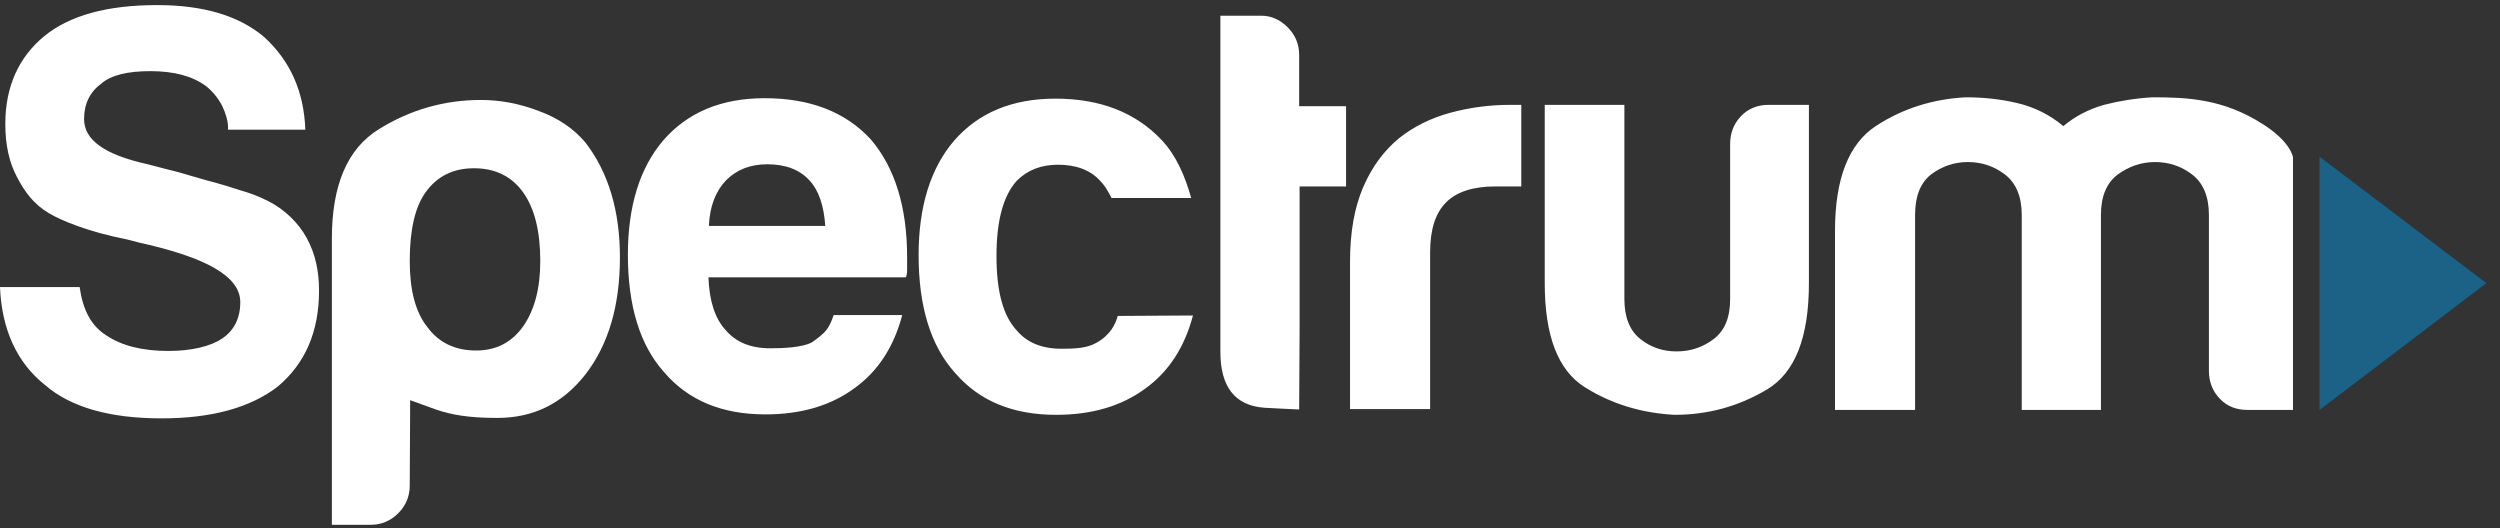
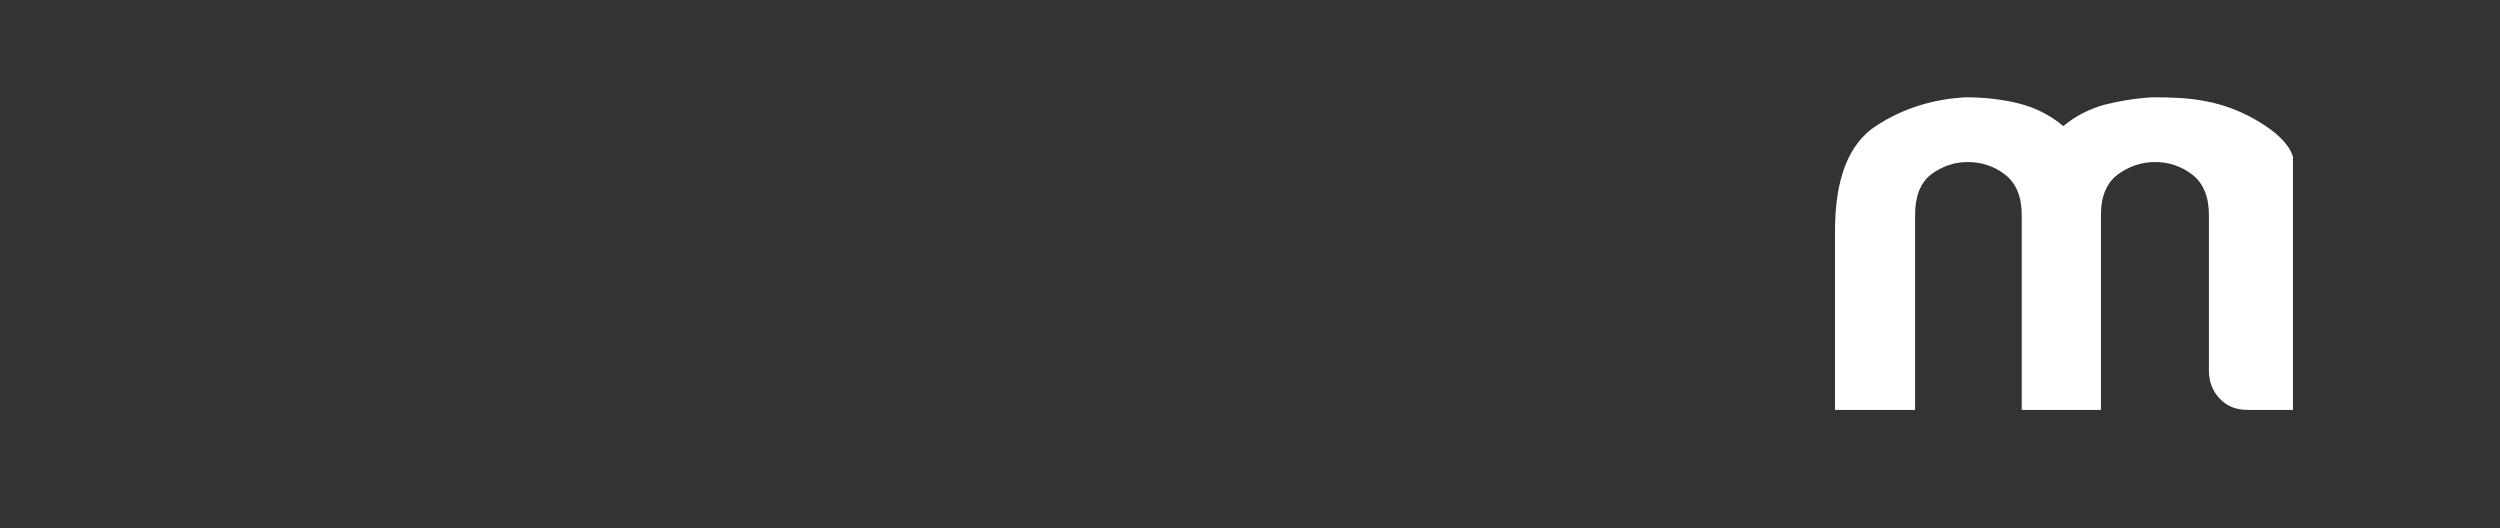
<svg xmlns="http://www.w3.org/2000/svg" width="142" height="30" viewBox="0 0 142 30" fill="none">
  <rect x="0" y="0" width="142" height="30" fill="#333333" stroke="none" />
-   <path fill-rule="evenodd" clip-rule="evenodd" d="M131.75 23.284L141.225 16.081L131.75 8.902V23.284Z" fill="#1B6286" />
-   <path fill-rule="evenodd" clip-rule="evenodd" d="M30.688 14.821C30.688 13.134 30.361 11.824 29.707 10.917C29.054 10.011 28.124 9.557 26.918 9.557C25.736 9.557 24.831 10.011 24.178 10.917C23.575 11.748 23.273 13.058 23.273 14.821C23.273 16.484 23.6 17.718 24.253 18.549C24.907 19.456 25.837 19.909 27.043 19.909C28.174 19.909 29.054 19.456 29.707 18.549C30.361 17.617 30.688 16.383 30.688 14.821ZM23.273 27.591C23.273 28.196 23.047 28.725 22.62 29.153C22.192 29.581 21.665 29.808 21.061 29.808H18.85V13.562C18.85 10.514 19.729 8.449 21.514 7.341C23.298 6.233 25.234 5.678 27.32 5.678C28.4 5.678 29.506 5.88 30.612 6.308C31.718 6.711 32.598 7.316 33.251 8.096C34.558 9.784 35.212 11.975 35.212 14.62C35.212 17.365 34.558 19.581 33.251 21.269C31.944 22.932 30.285 23.738 28.25 23.738C26.616 23.738 25.636 23.561 24.756 23.259C24.128 23.032 23.65 22.856 23.298 22.73L23.273 27.591Z" fill="white" />
  <path fill-rule="evenodd" clip-rule="evenodd" d="M119.333 23.284H114.835V12.202C114.835 11.169 114.508 10.388 113.879 9.91C113.251 9.431 112.547 9.204 111.768 9.204C110.989 9.204 110.285 9.456 109.682 9.91C109.079 10.388 108.777 11.144 108.777 12.202V23.284H104.228V13.109C104.228 10.162 105.007 8.172 106.54 7.164C108.074 6.157 109.783 5.628 111.643 5.527C112.648 5.527 113.628 5.628 114.583 5.855C115.538 6.081 116.418 6.509 117.197 7.164C117.851 6.61 118.63 6.207 119.509 5.955C120.389 5.729 121.318 5.578 122.273 5.527C124.185 5.527 126.27 5.603 128.507 7.038C130.116 8.046 130.241 8.927 130.241 8.927V23.284H127.677C127.025 23.284 126.496 23.083 126.095 22.655C125.692 22.252 125.466 21.698 125.466 21.068V12.202C125.466 11.169 125.14 10.388 124.511 9.91C123.882 9.431 123.178 9.204 122.4 9.204C121.621 9.204 120.917 9.456 120.288 9.91C119.66 10.388 119.333 11.144 119.333 12.202V23.284Z" fill="white" />
-   <path fill-rule="evenodd" clip-rule="evenodd" d="M2.564 21.874C4.021 23.134 6.233 23.763 9.174 23.763C12.014 23.763 14.226 23.159 15.784 21.95C17.342 20.64 18.121 18.826 18.121 16.509C18.121 15.426 17.92 14.419 17.418 13.512C16.965 12.681 16.186 11.9 15.231 11.421C14.628 11.119 14.276 10.993 13.522 10.767C13.069 10.615 12.717 10.515 12.19 10.364C11.586 10.212 11.034 10.036 10.154 9.784C9.777 9.683 9.123 9.532 8.395 9.331C5.881 8.777 4.775 7.92 4.775 6.762C4.775 5.905 5.102 5.225 5.756 4.747C6.309 4.268 7.238 4.041 8.545 4.041C9.877 4.041 10.933 4.319 11.712 4.898C12.089 5.2 12.391 5.578 12.617 6.006C13.044 6.913 12.944 7.366 12.944 7.366H17.342C17.267 5.2 16.488 3.462 15.005 2.102C13.572 0.893 11.561 0.289 8.922 0.289C6.107 0.289 3.971 0.868 2.513 2.052C1.056 3.261 0.302 4.923 0.302 7.039C0.302 8.248 0.528 9.23 0.955 10.036C1.382 10.867 1.91 11.598 2.765 12.101C3.468 12.53 5.077 13.184 7.163 13.588L7.465 13.663L7.842 13.764C11.737 14.62 13.648 15.703 13.648 17.164C13.648 18.071 13.296 18.776 12.617 19.229C11.989 19.658 10.908 19.935 9.576 19.935C8.068 19.935 6.887 19.632 6.007 19.028C5.177 18.499 4.7 17.592 4.524 16.307H0C0.101 18.751 0.98 20.615 2.564 21.874ZM46.773 18.927C46.497 19.179 46.22 19.381 46.095 19.456C45.567 19.733 44.486 19.784 43.757 19.784C42.626 19.784 41.797 19.431 41.219 18.751C40.616 18.096 40.289 17.114 40.239 15.754H51.448C51.498 15.678 51.524 15.527 51.524 15.3V14.595C51.524 11.749 50.82 9.507 49.463 7.92C48.03 6.359 46.019 5.578 43.431 5.578C40.968 5.578 39.057 6.384 37.675 7.971C36.343 9.532 35.664 11.698 35.664 14.469C35.664 17.366 36.343 19.607 37.725 21.144C39.108 22.756 41.018 23.537 43.481 23.537C45.517 23.537 47.201 23.033 48.533 22.05C49.865 21.093 50.77 19.708 51.247 17.895H47.351C47.125 18.6 46.874 18.826 46.773 18.927ZM41.244 10.238C41.847 9.633 42.626 9.331 43.581 9.331C44.612 9.331 45.416 9.633 45.969 10.238C46.497 10.792 46.798 11.673 46.874 12.832H40.264C40.314 11.724 40.641 10.867 41.244 10.238ZM62.256 19.481C61.728 19.784 61.024 19.809 60.295 19.809C59.164 19.809 58.335 19.456 57.757 18.776C56.977 17.945 56.6 16.559 56.6 14.544C56.6 12.555 56.977 11.119 57.757 10.263C58.36 9.658 59.139 9.356 60.094 9.356C61.124 9.356 61.929 9.658 62.482 10.263C62.708 10.489 62.909 10.792 63.135 11.245H67.659C67.307 9.986 66.805 8.827 65.975 7.946C64.518 6.409 62.532 5.603 59.943 5.603C57.48 5.603 55.57 6.409 54.188 7.996C52.856 9.557 52.177 11.724 52.177 14.494C52.177 17.391 52.856 19.632 54.238 21.169C55.62 22.781 57.531 23.562 59.993 23.562C62.029 23.562 63.713 23.058 65.045 22.076C66.377 21.119 67.282 19.733 67.76 17.92L63.487 17.945C63.361 18.398 63.085 19.028 62.256 19.481ZM73.817 18.751V10.59H76.456V6.031H73.792V3.11C73.792 2.505 73.566 1.976 73.138 1.548C72.711 1.12 72.208 0.893 71.656 0.893H69.318V19.985C69.318 21.975 70.147 23.033 71.806 23.159C71.806 23.159 73.641 23.259 73.792 23.259L73.817 18.751ZM81.231 23.234V14.343C81.231 13.033 81.533 12.101 82.136 11.497C82.739 10.892 83.669 10.59 84.926 10.59H86.409V5.956H85.755C84.599 5.956 83.468 6.107 82.362 6.409C81.257 6.711 80.301 7.19 79.472 7.845C78.618 8.55 77.939 9.457 77.436 10.615C76.933 11.774 76.682 13.184 76.682 14.872V23.234H81.231ZM100.458 5.956C99.805 5.956 99.277 6.182 98.875 6.611C98.473 7.039 98.272 7.568 98.272 8.172V16.988C98.272 18.02 97.97 18.776 97.342 19.255C96.713 19.733 96.01 19.96 95.231 19.96C94.451 19.96 93.773 19.733 93.17 19.255C92.567 18.776 92.265 18.02 92.265 16.988V5.956H87.741V16.081C87.741 19.078 88.495 21.043 90.028 22C91.561 22.957 93.245 23.461 95.105 23.562C97.015 23.562 98.749 23.083 100.358 22.126C101.966 21.169 102.746 19.154 102.746 16.081V5.956H100.458Z" fill="white" />
</svg>